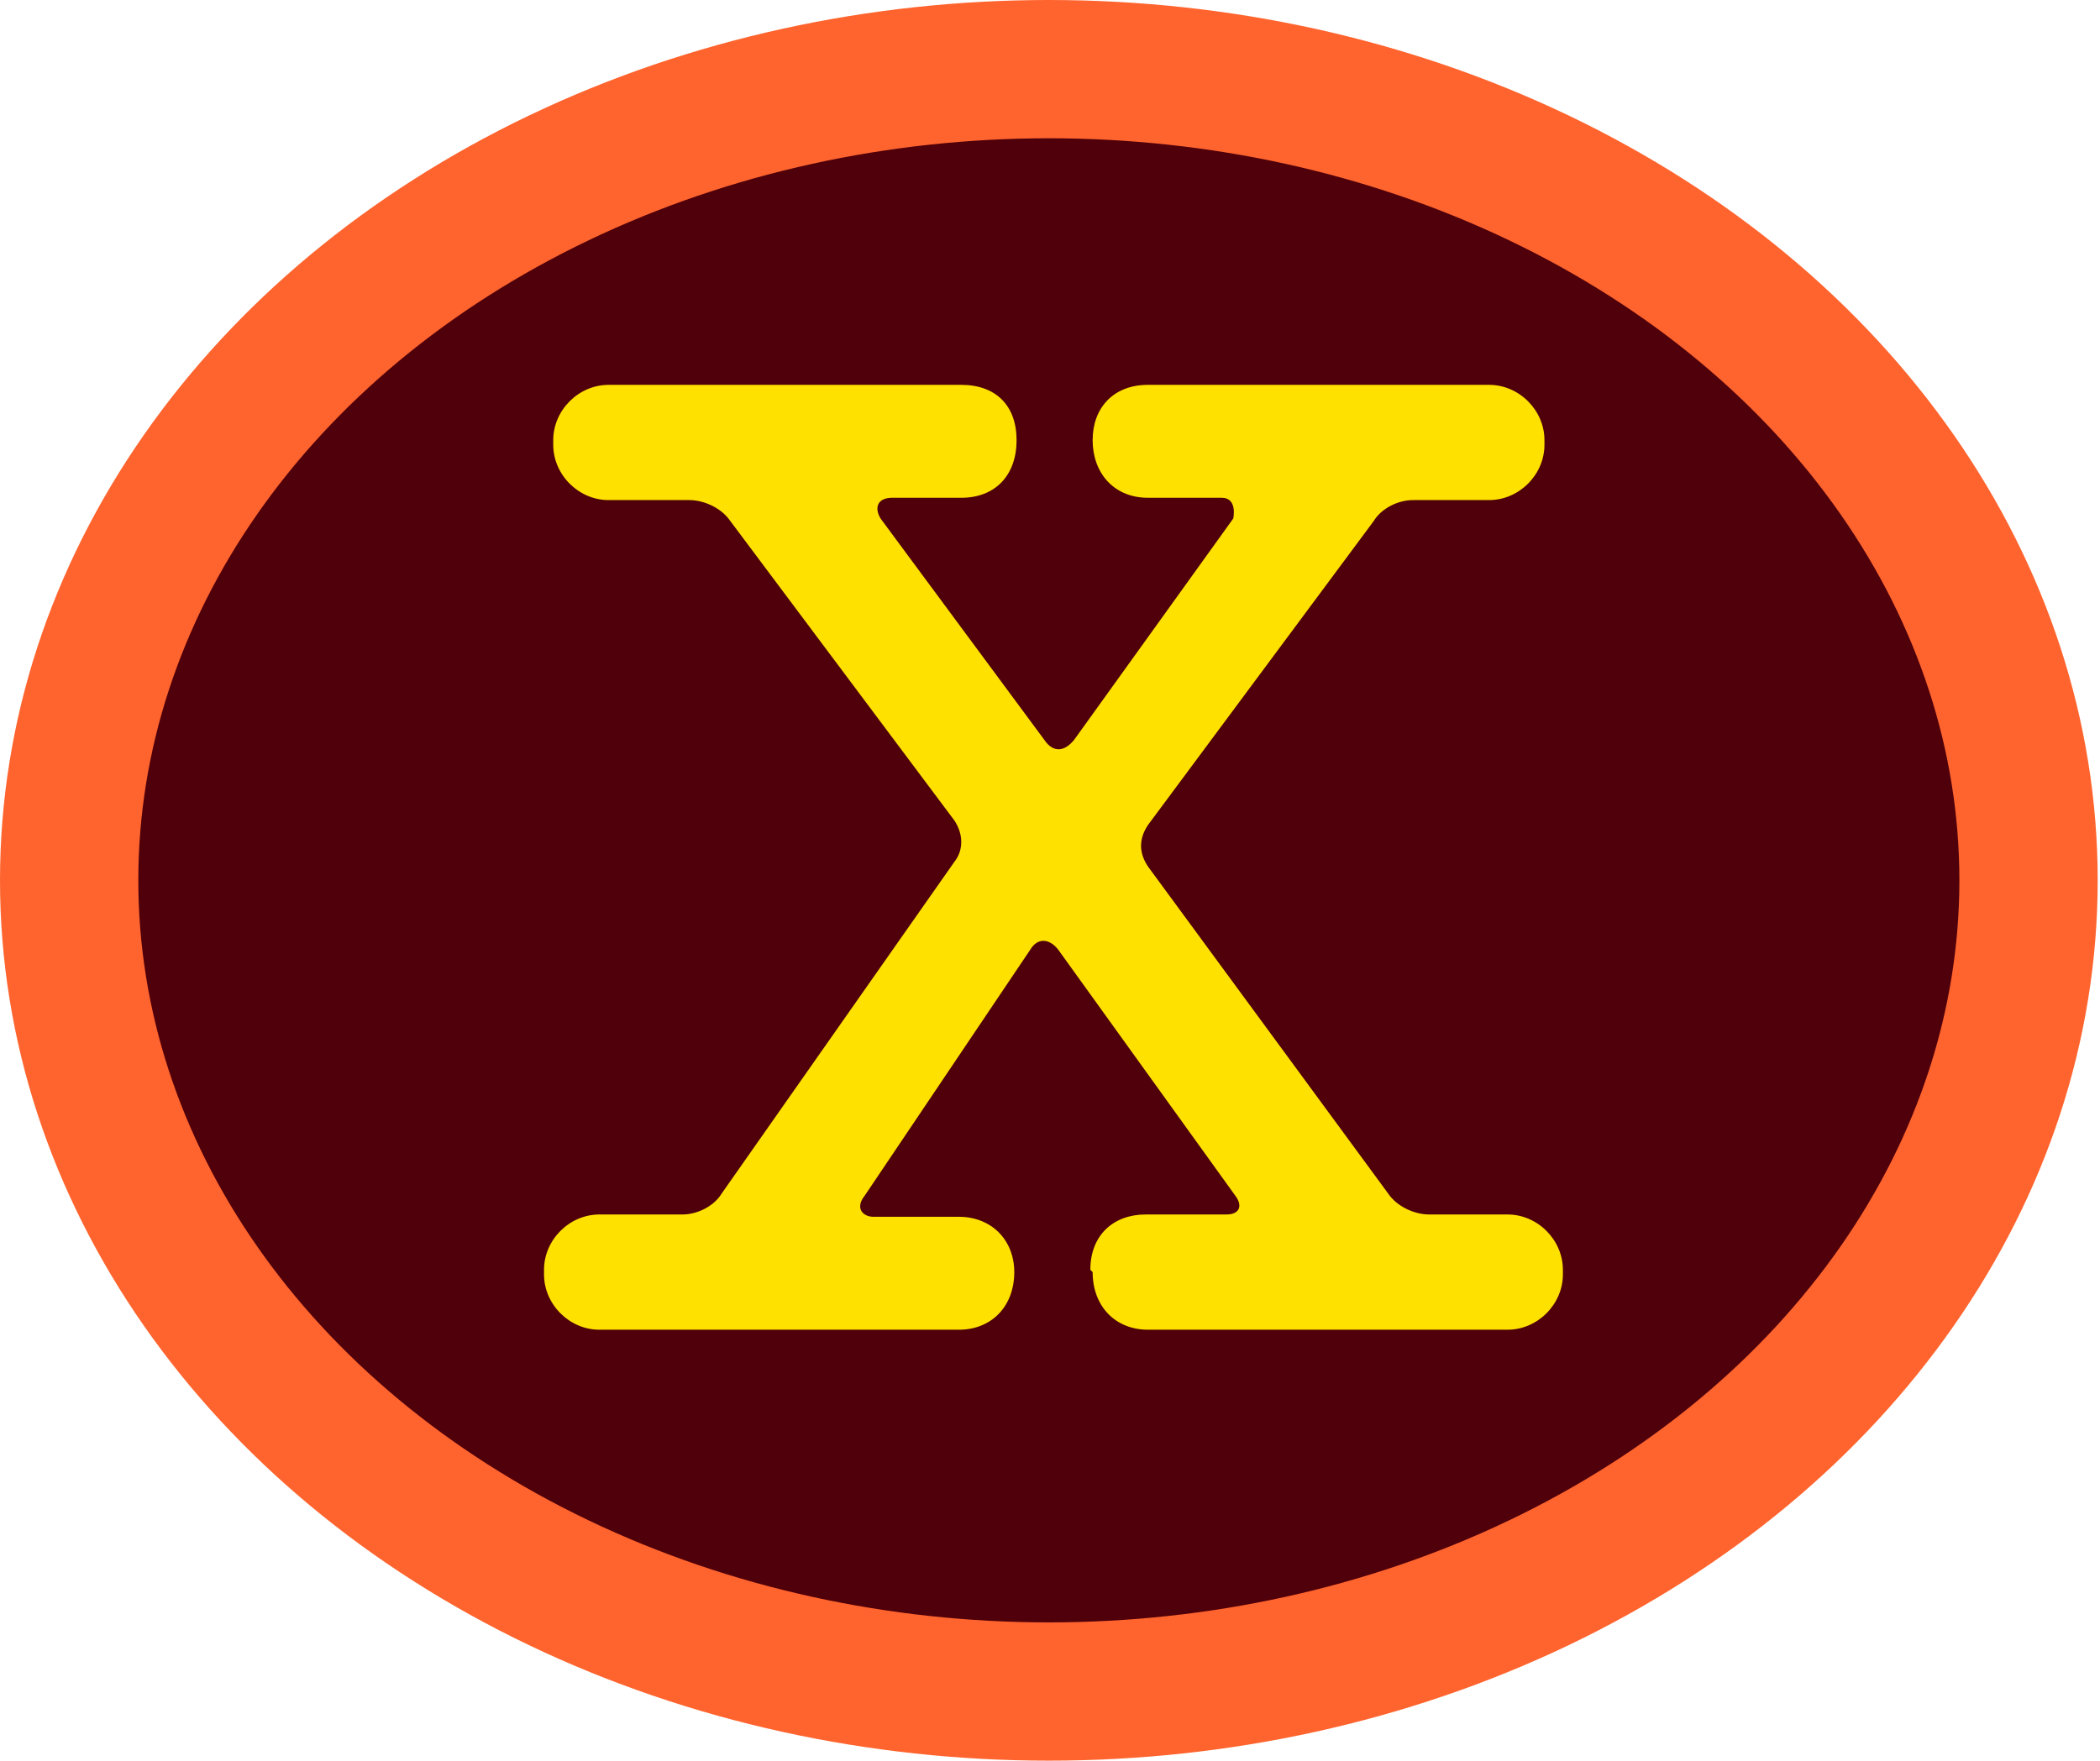
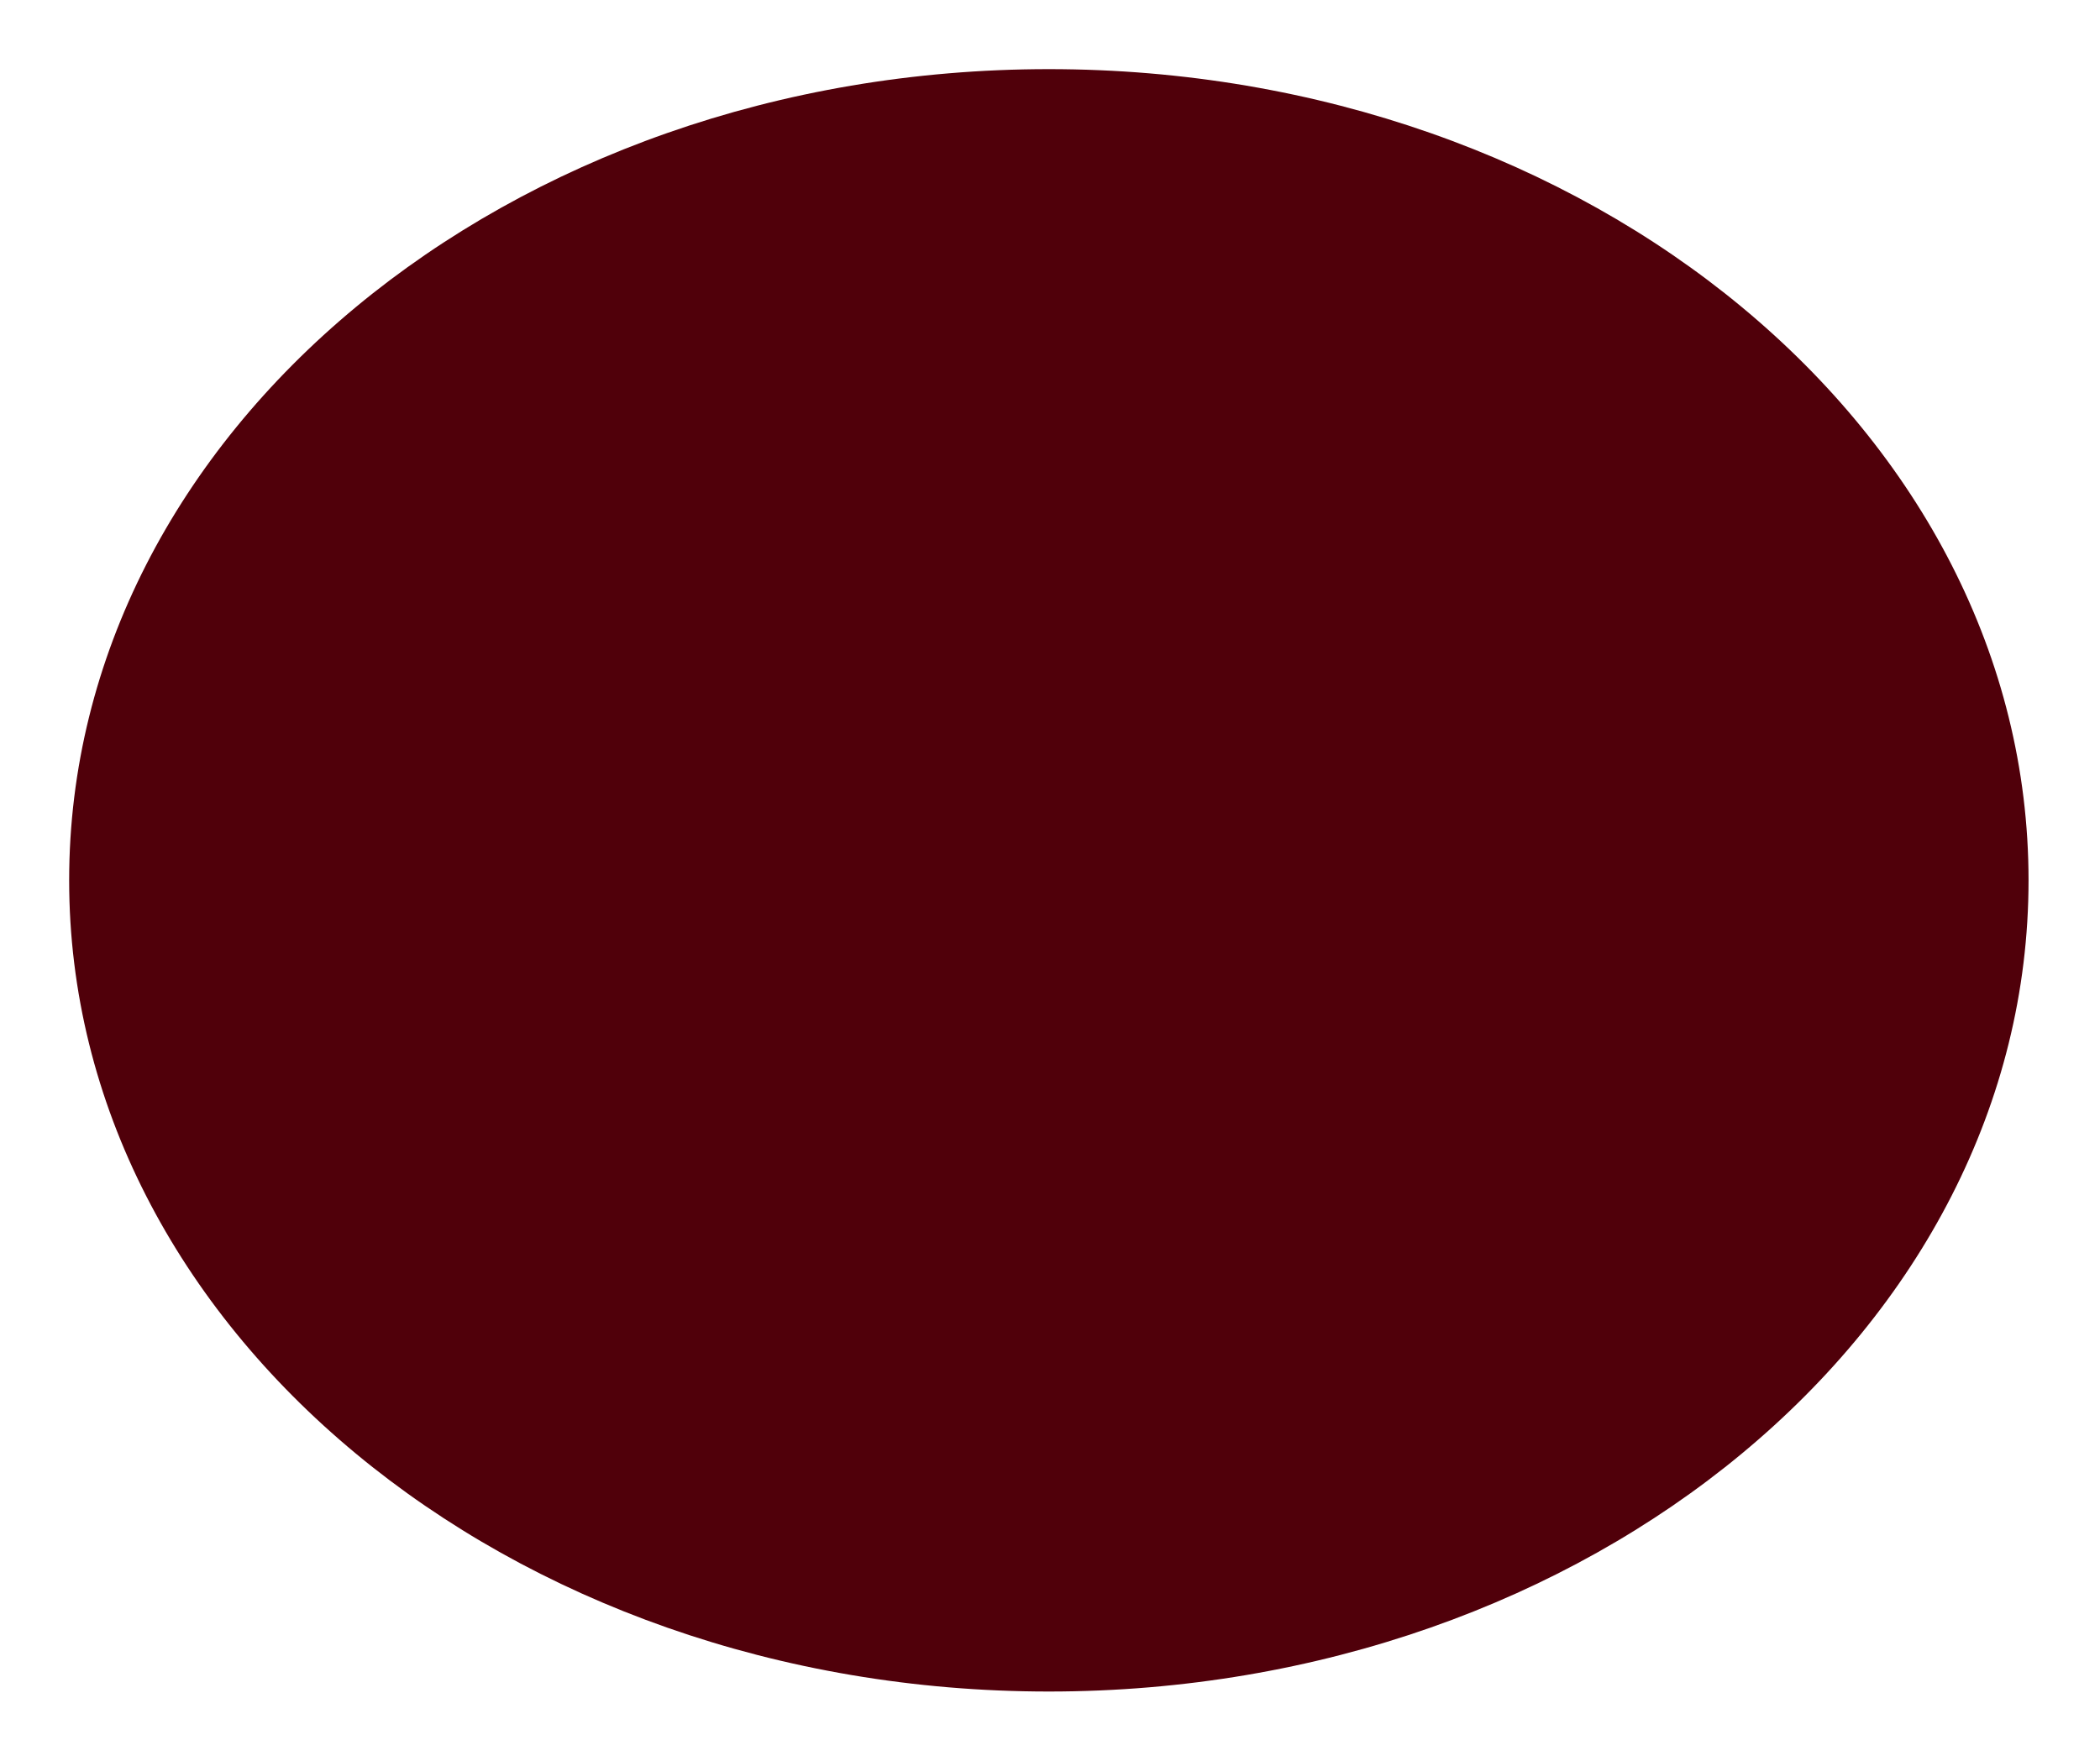
<svg xmlns="http://www.w3.org/2000/svg" id="Layer_2" viewBox="0 0 9.11 7.64">
  <defs>
    <style>.cls-1{fill:#ffe100;}.cls-2{fill:none;stroke:#ff642e;stroke-width:.6px;}.cls-3{fill:#50000a;}</style>
  </defs>
  <g id="Layer_1-2">
    <path class="cls-3" d="M4.55.3C2.2.3.3,1.88.3,3.82s1.9,3.52,4.25,3.52,4.25-1.58,4.25-3.52S6.9.3,4.55.3" />
-     <ellipse class="cls-2" cx="4.55" cy="3.82" rx="4.25" ry="3.52" />
-     <path class="cls-1" d="M4.73,5.51c0-.15.1-.24.24-.24h.35c.06,0,.07-.04.04-.08l-.77-1.07c-.04-.05-.09-.05-.12,0l-.72,1.07c-.04.05-.01.09.04.09h.37c.14,0,.24.1.24.24,0,.15-.1.25-.24.25h-1.56c-.13,0-.24-.11-.24-.24v-.02c0-.13.11-.24.24-.24h.36c.07,0,.14-.04.17-.09l1.01-1.44c.04-.05.04-.12,0-.18l-.98-1.31c-.04-.05-.11-.08-.17-.08h-.35c-.13,0-.24-.11-.24-.24v-.02c0-.13.11-.24.24-.24h1.53c.15,0,.24.09.24.24s-.09.25-.24.25h-.3c-.06,0-.08.04-.05.09l.71.96c.04.06.09.05.13,0l.69-.96s.02-.09-.05-.09h-.32c-.15,0-.24-.11-.24-.25s.09-.24.24-.24h1.48c.13,0,.24.11.24.24v.02c0,.13-.11.24-.24.24h-.33c-.07,0-.14.04-.17.09l-.98,1.32c-.04.06-.04.12,0,.18l1.05,1.43c.04.05.11.08.17.08h.34c.13,0,.24.11.24.24v.02c0,.13-.11.24-.24.24h-1.56c-.14,0-.24-.1-.24-.25Z" />
  </g>
</svg>